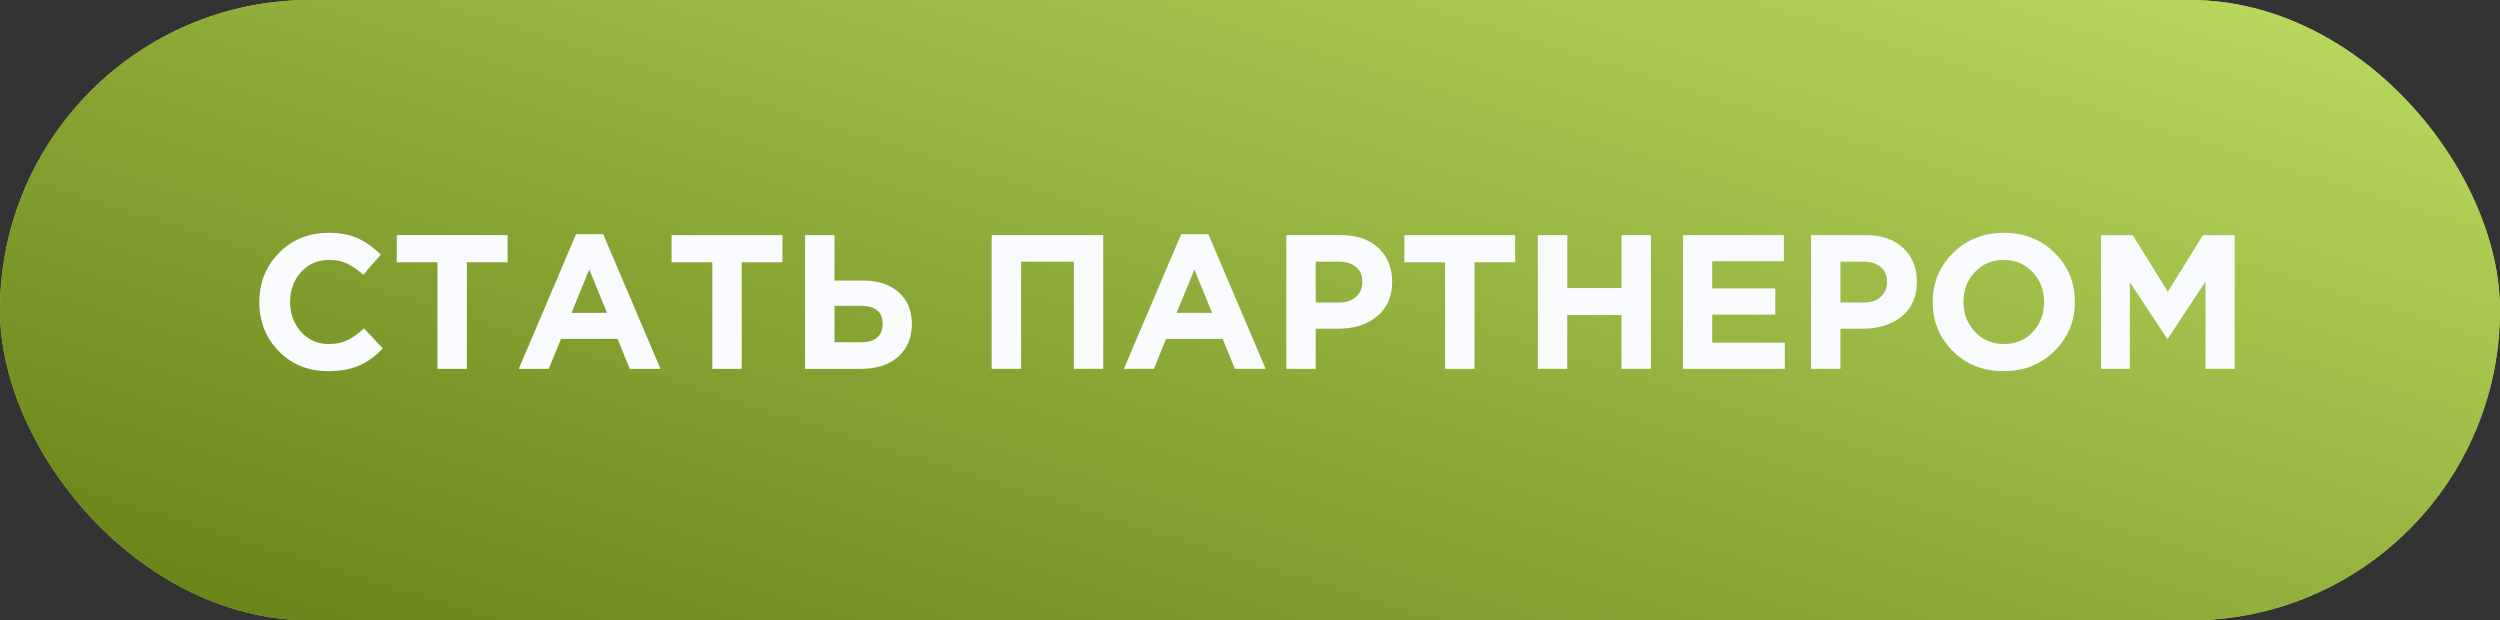
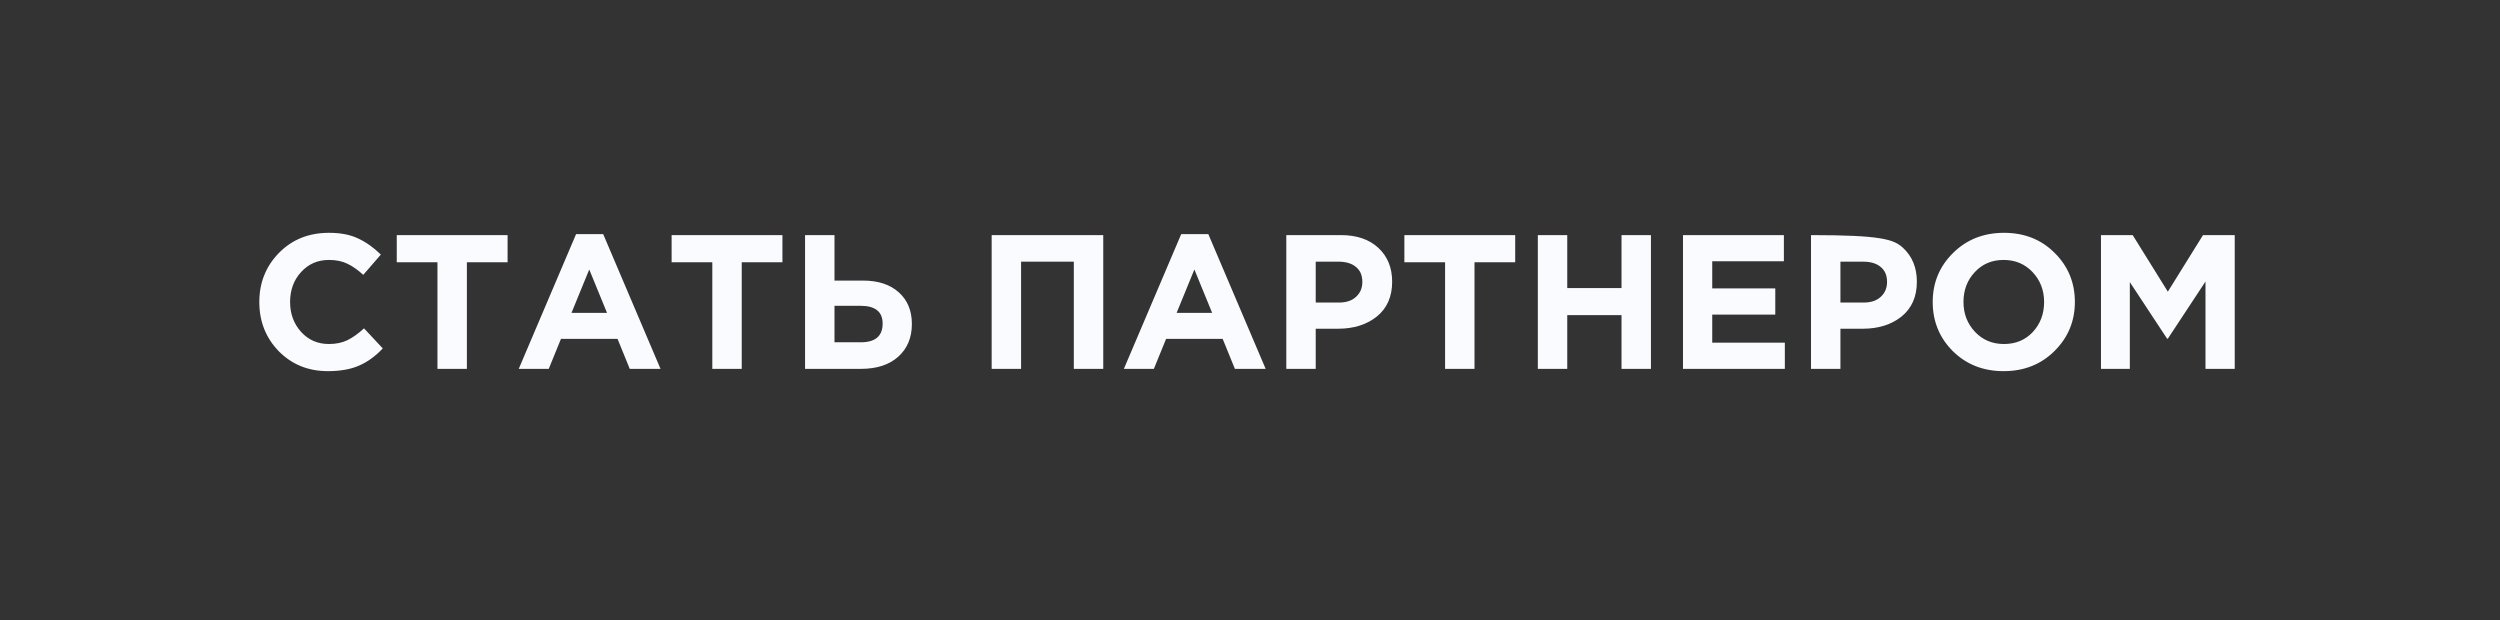
<svg xmlns="http://www.w3.org/2000/svg" width="403" height="100" viewBox="0 0 403 100" fill="none">
  <rect x="0" y="0" width="403" height="100" fill="#333333" stroke="none" />
-   <rect width="403" height="100" rx="50" fill="#ABD041" />
-   <rect width="403" height="100" rx="50" fill="url(#paint0_linear_16_1070)" />
-   <path d="M52.86 59.829C49.698 59.829 47.059 58.761 44.944 56.626C42.849 54.47 41.802 51.821 41.802 48.679C41.802 45.558 42.86 42.919 44.975 40.763C47.09 38.607 49.78 37.529 53.045 37.529C54.913 37.529 56.484 37.837 57.757 38.453C59.03 39.049 60.242 39.911 61.392 41.04L58.558 44.305C57.634 43.463 56.761 42.858 55.94 42.488C55.139 42.098 54.164 41.903 53.014 41.903C51.207 41.903 49.708 42.56 48.517 43.874C47.346 45.168 46.761 46.769 46.761 48.679C46.761 50.568 47.346 52.17 48.517 53.484C49.708 54.798 51.207 55.455 53.014 55.455C54.164 55.455 55.16 55.25 56.002 54.839C56.843 54.429 57.737 53.792 58.681 52.93L61.7 56.164C60.529 57.416 59.256 58.34 57.88 58.936C56.525 59.531 54.852 59.829 52.86 59.829ZM70.518 59.459V42.272H63.957V37.899H81.822V42.272H75.261V59.459H70.518ZM83.622 59.459L92.862 37.745H97.236L106.476 59.459H101.517L99.546 54.624H90.429L88.457 59.459H83.622ZM92.123 50.435H97.852L94.987 43.443L92.123 50.435ZM114.824 59.459V42.272H108.264V37.899H126.128V42.272H119.568V59.459H114.824ZM129.776 59.459V37.899H134.52V45.229H139.109C141.573 45.229 143.504 45.866 144.9 47.139C146.296 48.392 146.994 50.086 146.994 52.221C146.994 54.439 146.255 56.205 144.777 57.519C143.319 58.813 141.327 59.459 138.801 59.459H129.776ZM138.709 49.295H134.52V55.178H138.74C141.101 55.178 142.282 54.172 142.282 52.16C142.282 50.25 141.091 49.295 138.709 49.295ZM159.856 59.459V37.899H177.844V59.459H173.1V42.18H164.599V59.459H159.856ZM181.169 59.459L190.409 37.745H194.783L204.023 59.459H199.064L197.093 54.624H187.976L186.004 59.459H181.169ZM189.67 50.435H195.399L192.534 43.443L189.67 50.435ZM207.351 59.459V37.899H216.16C218.706 37.899 220.719 38.587 222.197 39.962C223.676 41.338 224.415 43.155 224.415 45.414C224.415 47.817 223.593 49.685 221.951 51.02C220.308 52.334 218.224 52.991 215.698 52.991H212.094V59.459H207.351ZM212.094 48.772H215.852C217.022 48.772 217.936 48.464 218.593 47.847C219.271 47.231 219.61 46.431 219.61 45.445C219.61 44.398 219.271 43.597 218.593 43.042C217.916 42.468 216.971 42.18 215.76 42.18H212.094V48.772ZM232.946 59.459V42.272H226.385V37.899H244.25V42.272H237.689V59.459H232.946ZM247.898 59.459V37.899H252.641V46.431H261.389V37.899H266.132V59.459H261.389V50.804H252.641V59.459H247.898ZM271.299 59.459V37.899H287.562V42.118H276.012V46.492H286.176V50.712H276.012V55.24H287.716V59.459H271.299ZM291.934 59.459V37.899H300.743C303.289 37.899 305.302 38.587 306.78 39.962C308.258 41.338 308.998 43.155 308.998 45.414C308.998 47.817 308.176 49.685 306.534 51.02C304.891 52.334 302.807 52.991 300.281 52.991H296.677V59.459H291.934ZM296.677 48.772H300.435C301.605 48.772 302.519 48.464 303.176 47.847C303.854 47.231 304.193 46.431 304.193 45.445C304.193 44.398 303.854 43.597 303.176 43.042C302.499 42.468 301.554 42.18 300.343 42.18H296.677V48.772ZM331.174 56.595C328.997 58.751 326.266 59.829 322.98 59.829C319.695 59.829 316.964 58.751 314.787 56.595C312.631 54.439 311.553 51.8 311.553 48.679C311.553 45.578 312.642 42.95 314.818 40.794C317.015 38.617 319.757 37.529 323.042 37.529C326.328 37.529 329.048 38.607 331.204 40.763C333.381 42.919 334.469 45.558 334.469 48.679C334.469 51.78 333.371 54.418 331.174 56.595ZM318.36 53.484C319.592 54.798 321.153 55.455 323.042 55.455C324.931 55.455 326.482 54.809 327.693 53.515C328.905 52.201 329.51 50.589 329.51 48.679C329.51 46.79 328.894 45.188 327.662 43.874C326.43 42.56 324.87 41.903 322.98 41.903C321.091 41.903 319.541 42.56 318.329 43.874C317.118 45.168 316.512 46.769 316.512 48.679C316.512 50.568 317.128 52.17 318.36 53.484ZM338.677 59.459V37.899H343.79L349.457 47.016L355.125 37.899H360.238V59.459H355.525V45.383L349.457 54.593H349.334L343.328 45.476V59.459H338.677Z" fill="#FAFBFE" />
+   <path d="M52.86 59.829C49.698 59.829 47.059 58.761 44.944 56.626C42.849 54.47 41.802 51.821 41.802 48.679C41.802 45.558 42.86 42.919 44.975 40.763C47.09 38.607 49.78 37.529 53.045 37.529C54.913 37.529 56.484 37.837 57.757 38.453C59.03 39.049 60.242 39.911 61.392 41.04L58.558 44.305C57.634 43.463 56.761 42.858 55.94 42.488C55.139 42.098 54.164 41.903 53.014 41.903C51.207 41.903 49.708 42.56 48.517 43.874C47.346 45.168 46.761 46.769 46.761 48.679C46.761 50.568 47.346 52.17 48.517 53.484C49.708 54.798 51.207 55.455 53.014 55.455C54.164 55.455 55.16 55.25 56.002 54.839C56.843 54.429 57.737 53.792 58.681 52.93L61.7 56.164C60.529 57.416 59.256 58.34 57.88 58.936C56.525 59.531 54.852 59.829 52.86 59.829ZM70.518 59.459V42.272H63.957V37.899H81.822V42.272H75.261V59.459H70.518ZM83.622 59.459L92.862 37.745H97.236L106.476 59.459H101.517L99.546 54.624H90.429L88.457 59.459H83.622ZM92.123 50.435H97.852L94.987 43.443L92.123 50.435ZM114.824 59.459V42.272H108.264V37.899H126.128V42.272H119.568V59.459H114.824ZM129.776 59.459V37.899H134.52V45.229H139.109C141.573 45.229 143.504 45.866 144.9 47.139C146.296 48.392 146.994 50.086 146.994 52.221C146.994 54.439 146.255 56.205 144.777 57.519C143.319 58.813 141.327 59.459 138.801 59.459H129.776ZM138.709 49.295H134.52V55.178H138.74C141.101 55.178 142.282 54.172 142.282 52.16C142.282 50.25 141.091 49.295 138.709 49.295ZM159.856 59.459V37.899H177.844V59.459H173.1V42.18H164.599V59.459H159.856ZM181.169 59.459L190.409 37.745H194.783L204.023 59.459H199.064L197.093 54.624H187.976L186.004 59.459H181.169ZM189.67 50.435H195.399L192.534 43.443L189.67 50.435ZM207.351 59.459V37.899H216.16C218.706 37.899 220.719 38.587 222.197 39.962C223.676 41.338 224.415 43.155 224.415 45.414C224.415 47.817 223.593 49.685 221.951 51.02C220.308 52.334 218.224 52.991 215.698 52.991H212.094V59.459H207.351ZM212.094 48.772H215.852C217.022 48.772 217.936 48.464 218.593 47.847C219.271 47.231 219.61 46.431 219.61 45.445C219.61 44.398 219.271 43.597 218.593 43.042C217.916 42.468 216.971 42.18 215.76 42.18H212.094V48.772ZM232.946 59.459V42.272H226.385V37.899H244.25V42.272H237.689V59.459H232.946ZM247.898 59.459V37.899H252.641V46.431H261.389V37.899H266.132V59.459H261.389V50.804H252.641V59.459H247.898ZM271.299 59.459V37.899H287.562V42.118H276.012V46.492H286.176V50.712H276.012V55.24H287.716V59.459H271.299ZM291.934 59.459V37.899C303.289 37.899 305.302 38.587 306.78 39.962C308.258 41.338 308.998 43.155 308.998 45.414C308.998 47.817 308.176 49.685 306.534 51.02C304.891 52.334 302.807 52.991 300.281 52.991H296.677V59.459H291.934ZM296.677 48.772H300.435C301.605 48.772 302.519 48.464 303.176 47.847C303.854 47.231 304.193 46.431 304.193 45.445C304.193 44.398 303.854 43.597 303.176 43.042C302.499 42.468 301.554 42.18 300.343 42.18H296.677V48.772ZM331.174 56.595C328.997 58.751 326.266 59.829 322.98 59.829C319.695 59.829 316.964 58.751 314.787 56.595C312.631 54.439 311.553 51.8 311.553 48.679C311.553 45.578 312.642 42.95 314.818 40.794C317.015 38.617 319.757 37.529 323.042 37.529C326.328 37.529 329.048 38.607 331.204 40.763C333.381 42.919 334.469 45.558 334.469 48.679C334.469 51.78 333.371 54.418 331.174 56.595ZM318.36 53.484C319.592 54.798 321.153 55.455 323.042 55.455C324.931 55.455 326.482 54.809 327.693 53.515C328.905 52.201 329.51 50.589 329.51 48.679C329.51 46.79 328.894 45.188 327.662 43.874C326.43 42.56 324.87 41.903 322.98 41.903C321.091 41.903 319.541 42.56 318.329 43.874C317.118 45.168 316.512 46.769 316.512 48.679C316.512 50.568 317.128 52.17 318.36 53.484ZM338.677 59.459V37.899H343.79L349.457 47.016L355.125 37.899H360.238V59.459H355.525V45.383L349.457 54.593H349.334L343.328 45.476V59.459H338.677Z" fill="#FAFBFE" />
  <defs>
    <linearGradient id="paint0_linear_16_1070" x1="305.914" y1="-65.278" x2="229.595" y2="178.964" gradientUnits="userSpaceOnUse">
      <stop stop-color="#C9EA6D" />
      <stop offset="1" stop-color="#627D13" />
    </linearGradient>
  </defs>
</svg>